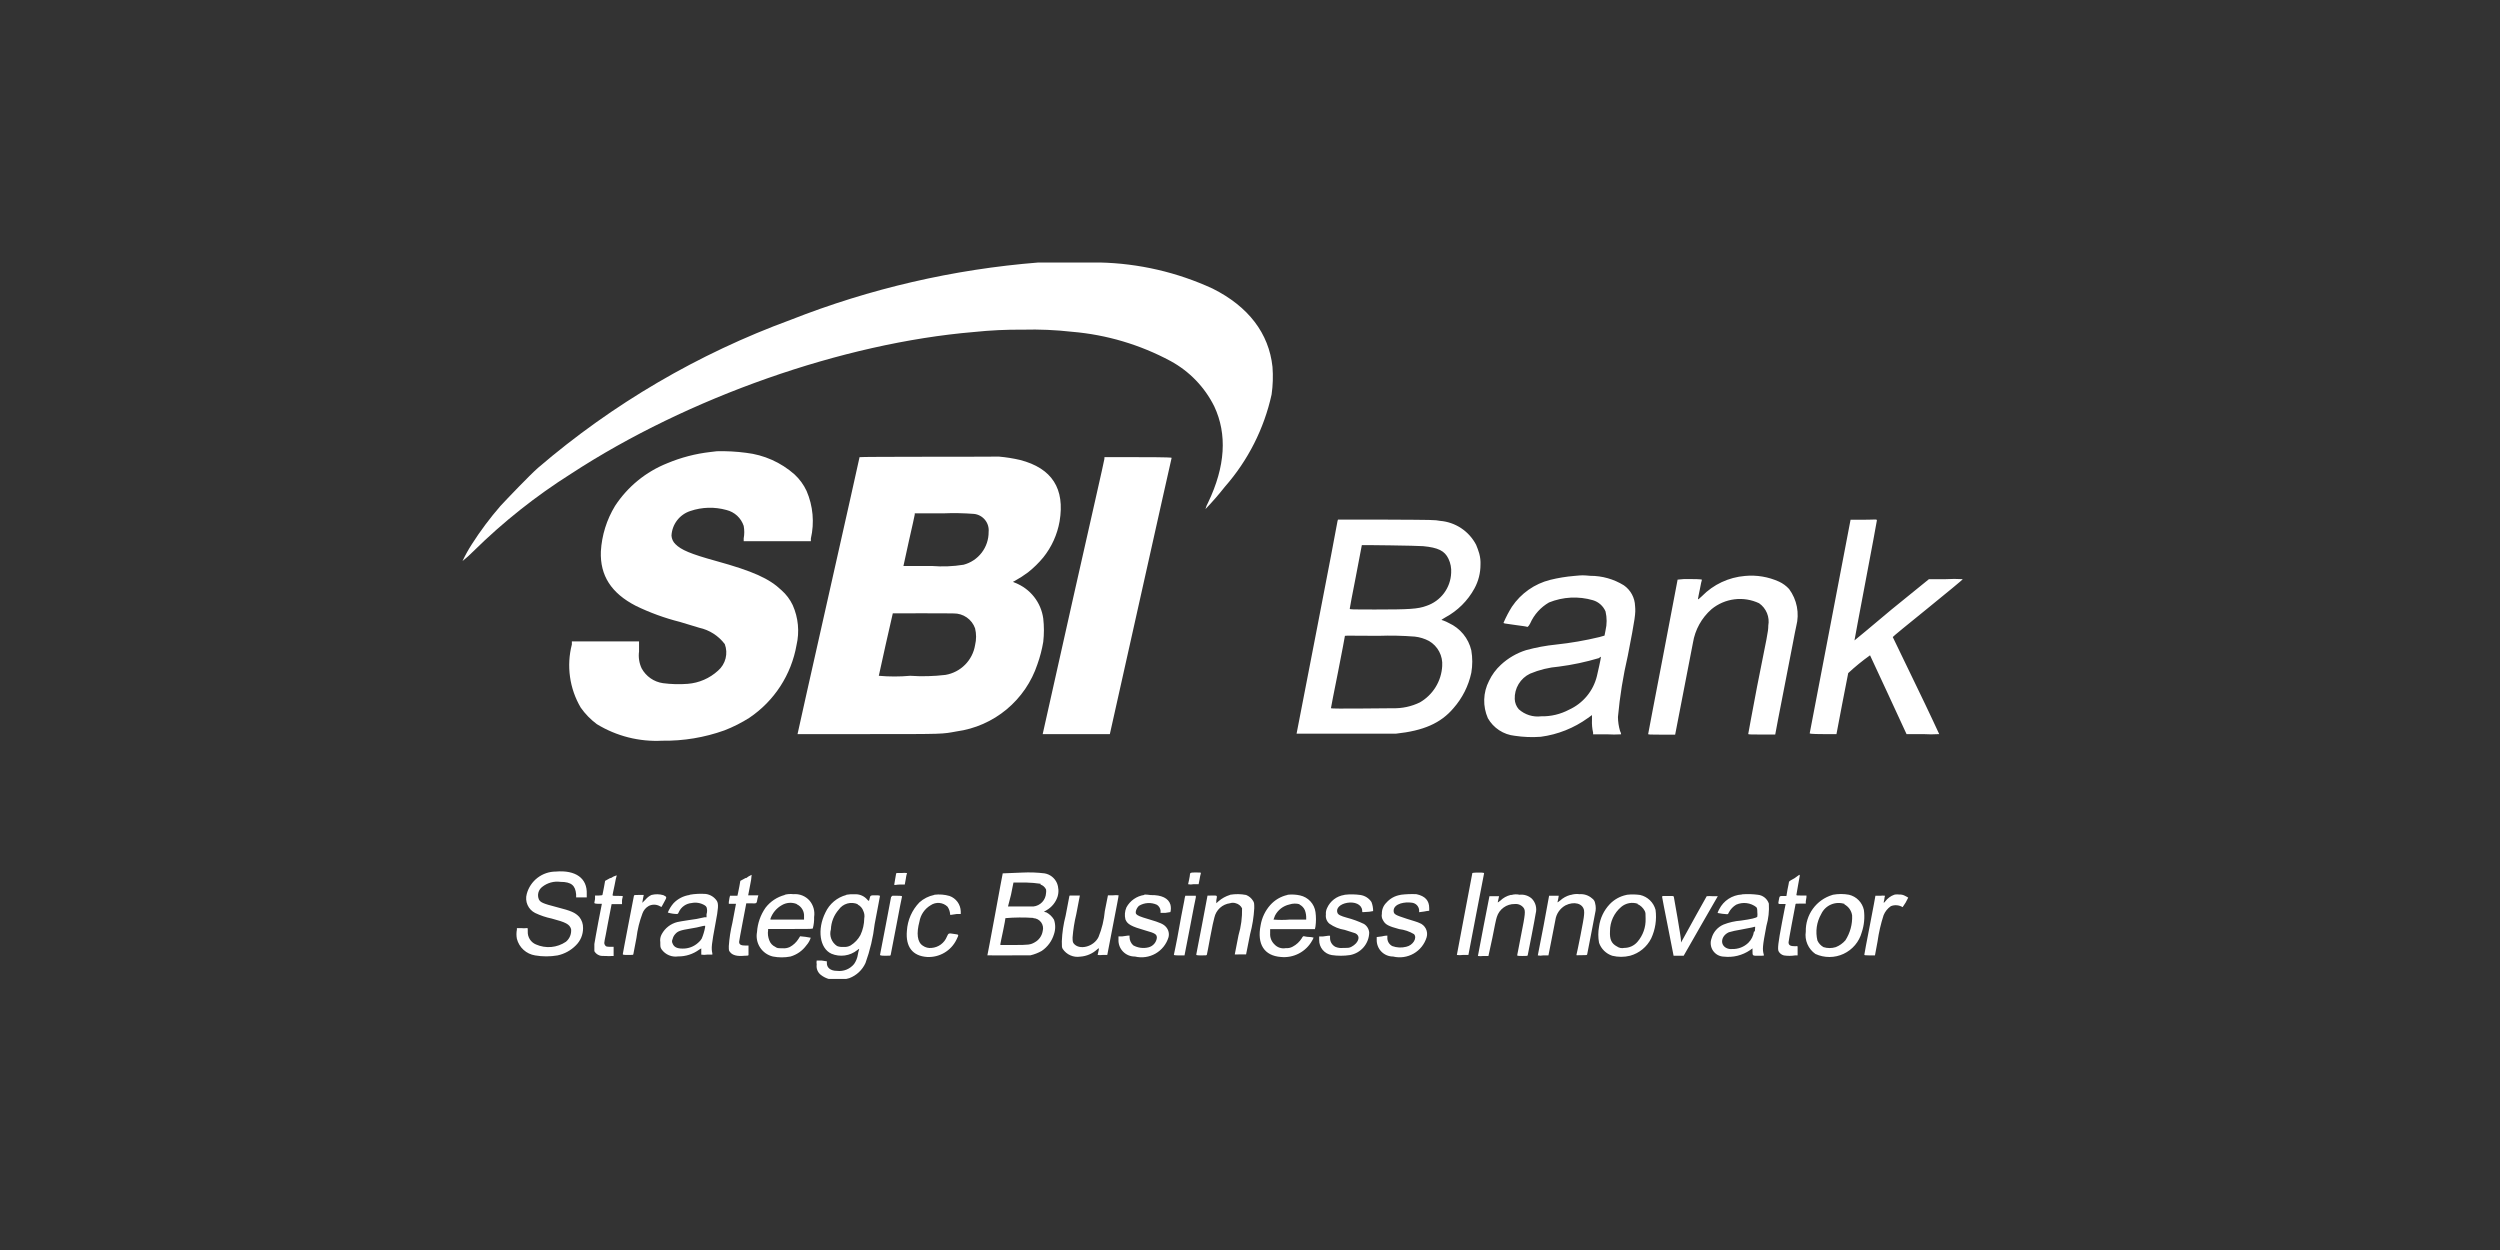
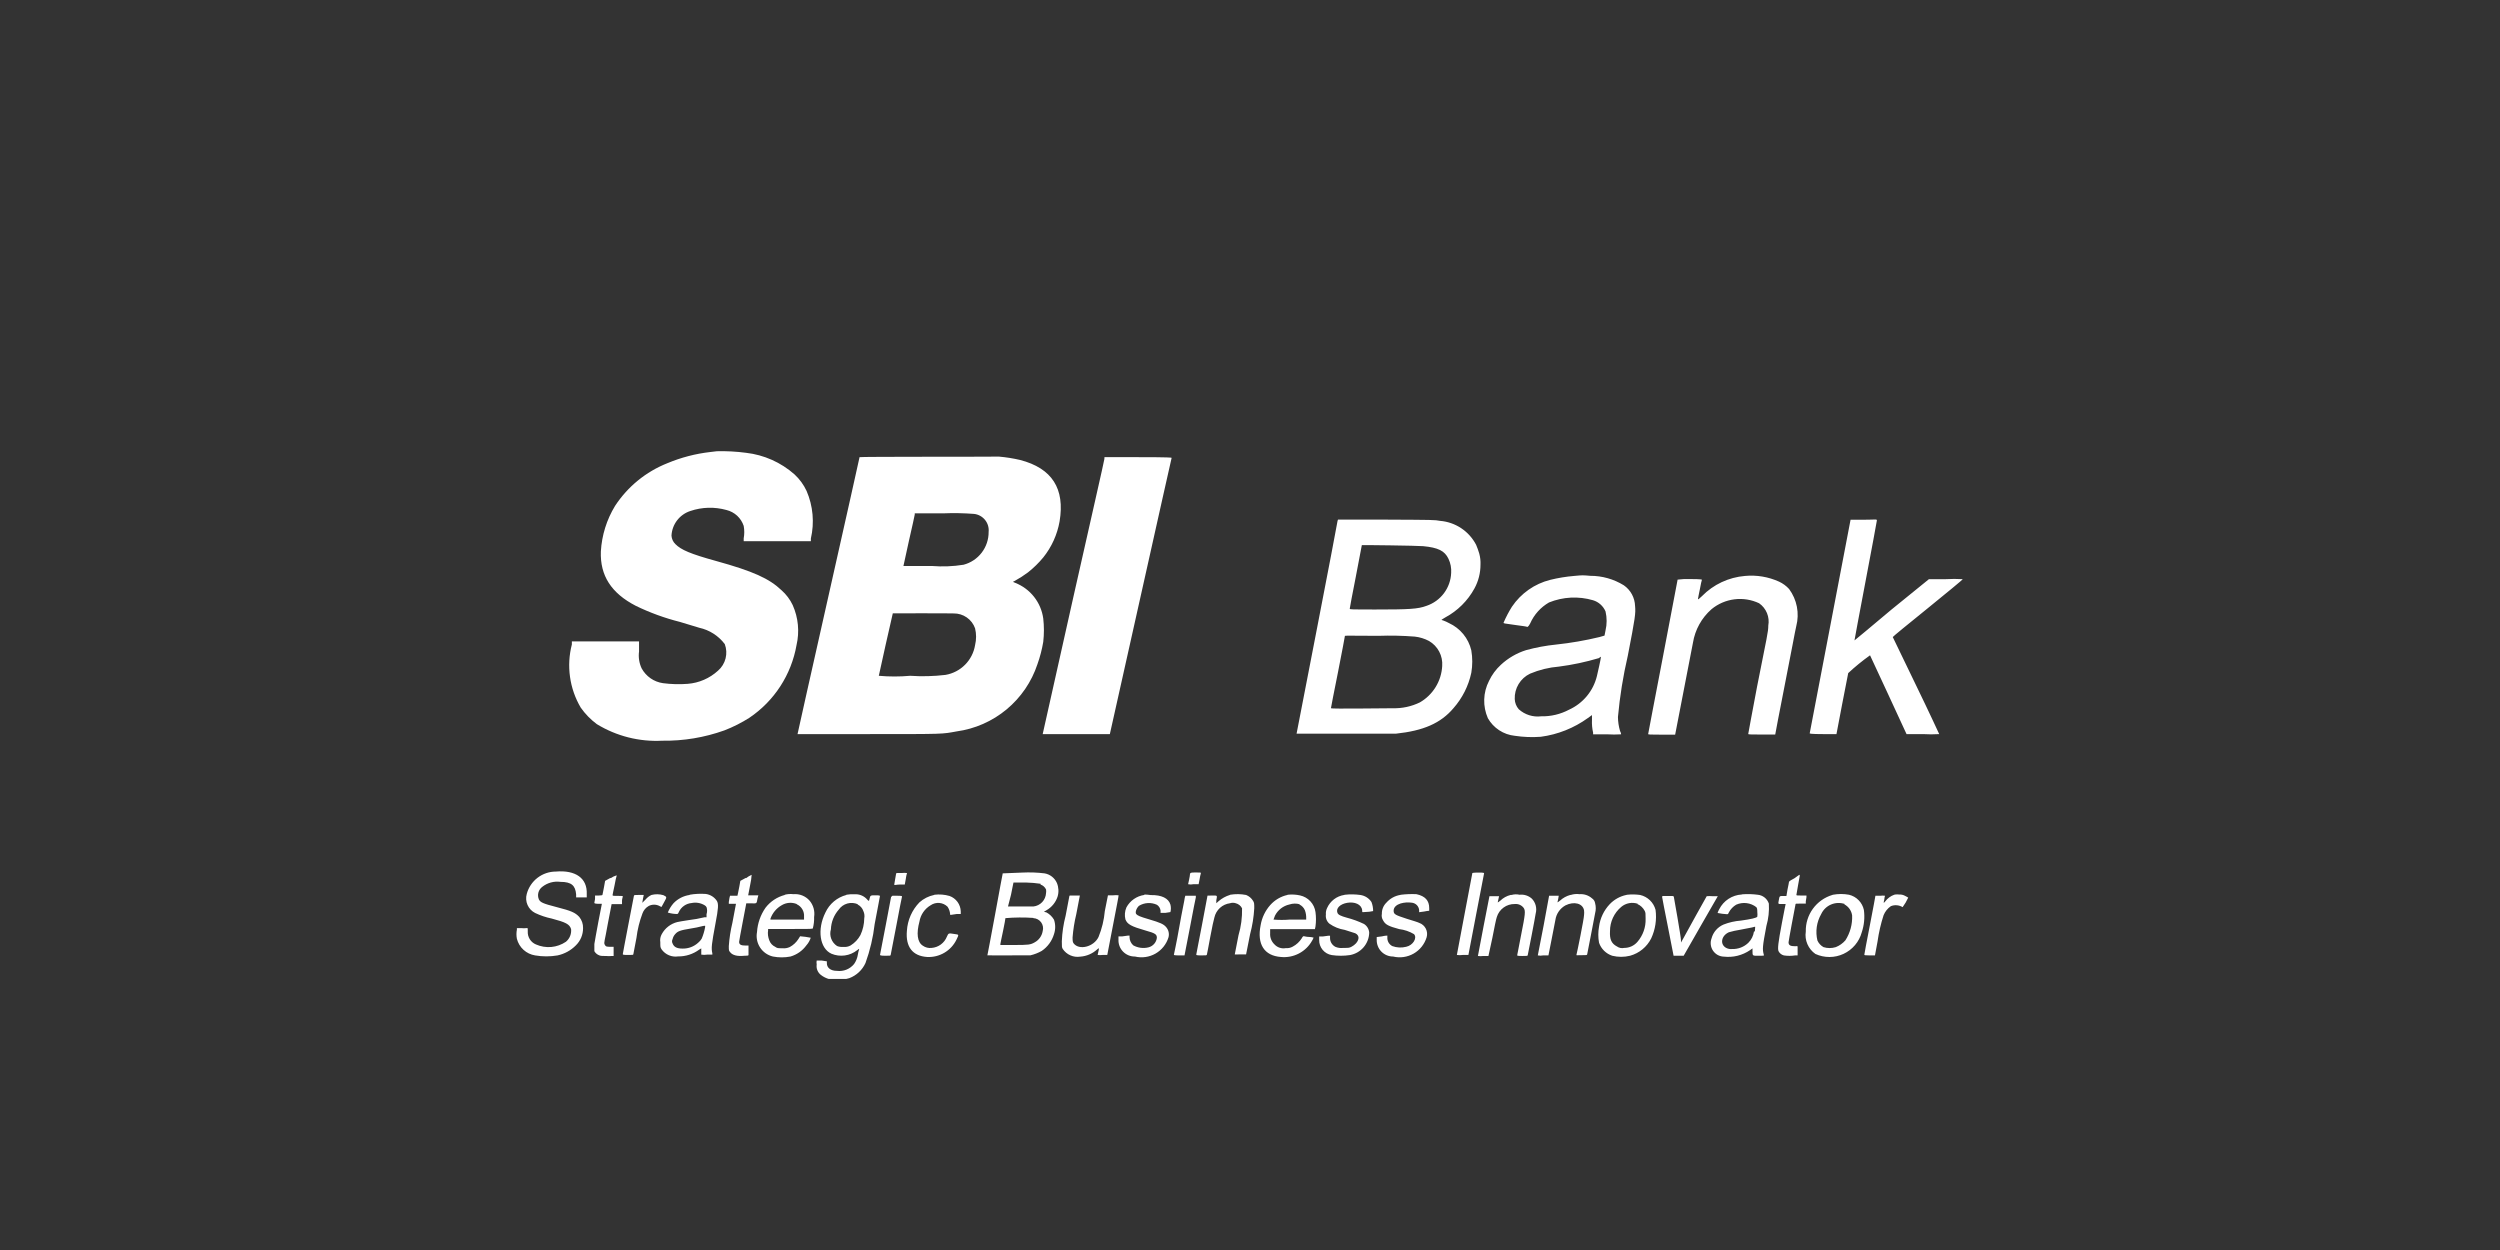
<svg xmlns="http://www.w3.org/2000/svg" width="200" height="100" viewBox="0 0 200 100" fill="none">
  <rect x="0" y="0" width="200" height="100" fill="#333333" stroke="none" />
  <g clip-path="url(#clip0_1730_3045)">
-     <path d="M83.916 21H83.075C76.278 21.54 69.6 23.085 63.257 25.585C55.867 28.293 49.021 32.303 43.045 37.424C42.373 38.015 40.582 39.887 40.027 40.487C39.196 41.445 38.436 42.463 37.752 43.531C37.472 43.965 37.221 44.417 37 44.884C37.315 44.633 37.614 44.364 37.895 44.078C40.264 41.745 42.876 39.674 45.687 37.898C55.036 31.791 67.448 27.439 77.907 26.561C79.213 26.423 80.526 26.361 81.839 26.373C83.152 26.338 84.465 26.395 85.77 26.543C88.526 26.776 91.205 27.572 93.642 28.881C95.156 29.703 96.379 30.973 97.143 32.516C98.182 34.737 98.039 37.307 96.642 40.218C96.551 40.378 96.481 40.55 96.436 40.728C96.985 40.158 97.505 39.56 97.994 38.937C99.842 36.832 101.127 34.294 101.728 31.558C101.832 30.829 101.856 30.09 101.8 29.355C101.513 26.669 99.875 24.519 97.009 23.087C94.175 21.78 91.102 21.07 87.982 21C87.346 21 84.4 21 83.916 21Z" fill="white" />
    <path d="M57.346 36.099L56.827 36.161C55.644 36.296 54.486 36.597 53.388 37.057C51.676 37.737 50.216 38.928 49.206 40.469C48.534 41.572 48.143 42.824 48.069 44.113C47.997 46.048 48.902 47.454 50.863 48.466C51.994 49.016 53.18 49.448 54.4 49.755L55.94 50.221C56.755 50.399 57.48 50.863 57.982 51.528C58.12 51.895 58.142 52.294 58.046 52.674C57.95 53.053 57.74 53.394 57.445 53.651C56.776 54.264 55.922 54.636 55.018 54.707C54.358 54.758 53.695 54.74 53.039 54.654C52.68 54.603 52.339 54.469 52.042 54.262C51.745 54.055 51.5 53.781 51.328 53.463C51.134 53.044 51.062 52.578 51.123 52.119C51.123 51.806 51.123 51.492 51.123 51.43V51.313H48.436H45.749V51.555C45.307 53.266 45.561 55.083 46.457 56.606C46.813 57.114 47.248 57.561 47.746 57.931C49.316 58.891 51.139 59.353 52.976 59.257C54.669 59.282 56.352 59.003 57.946 58.433C58.647 58.163 59.319 57.824 59.952 57.421C60.939 56.755 61.781 55.897 62.429 54.898C63.076 53.9 63.516 52.781 63.722 51.609C63.971 50.538 63.865 49.416 63.418 48.412C63.204 47.958 62.899 47.553 62.523 47.221C61.537 46.281 60.248 45.699 57.302 44.883C55.224 44.31 54.49 43.988 54.033 43.531C53.847 43.352 53.735 43.109 53.719 42.851C53.741 42.409 53.897 41.983 54.165 41.632C54.434 41.28 54.803 41.018 55.224 40.881C56.158 40.563 57.166 40.535 58.117 40.8C58.435 40.877 58.729 41.035 58.971 41.257C59.212 41.48 59.392 41.76 59.496 42.072C59.557 42.4 59.557 42.737 59.496 43.066V43.298H64.869V43.084C65.163 41.811 65.044 40.478 64.528 39.278C64.295 38.777 63.966 38.327 63.561 37.952C62.476 36.993 61.123 36.389 59.684 36.224C58.909 36.121 58.127 36.079 57.346 36.099V36.099ZM68.764 36.573C68.764 36.573 67.654 41.597 66.284 47.651C64.913 53.704 63.803 58.728 63.803 58.728C63.803 58.728 66.364 58.728 69.481 58.728C75.66 58.728 75.328 58.728 76.528 58.513C78.001 58.311 79.386 57.701 80.529 56.751C81.672 55.801 82.526 54.55 82.994 53.14C83.202 52.558 83.358 51.959 83.46 51.349C83.531 50.727 83.531 50.099 83.46 49.478C83.373 48.847 83.12 48.25 82.727 47.75C82.333 47.249 81.814 46.863 81.221 46.63L81.033 46.549L81.185 46.469C81.553 46.267 81.906 46.039 82.242 45.788C82.689 45.435 83.097 45.036 83.46 44.597C84.131 43.761 84.581 42.769 84.767 41.713C85.206 39.099 84.167 37.46 81.606 36.797C81.049 36.667 80.483 36.577 79.913 36.528C79.493 36.546 68.764 36.528 68.764 36.573ZM77.934 41.113C78.278 41.154 78.591 41.328 78.807 41.598C79.024 41.867 79.125 42.211 79.09 42.555C79.095 43.154 78.901 43.736 78.537 44.212C78.174 44.687 77.662 45.028 77.084 45.179C76.243 45.314 75.389 45.347 74.54 45.278H72.275C72.275 45.278 72.463 44.382 72.713 43.272C72.964 42.161 73.179 41.221 73.179 41.167V41.069H75.427C76.263 41.033 77.1 41.048 77.934 41.113V41.113ZM76.296 49.075C76.669 49.07 77.035 49.182 77.342 49.396C77.649 49.609 77.881 49.913 78.006 50.266C78.113 50.707 78.113 51.168 78.006 51.609C77.909 52.203 77.629 52.751 77.205 53.178C76.781 53.605 76.235 53.889 75.642 53.991C74.703 54.103 73.755 54.127 72.812 54.063C71.978 54.138 71.139 54.138 70.305 54.063C70.305 54.063 70.555 52.916 70.86 51.546C71.164 50.176 71.424 49.066 71.424 49.066C71.424 49.066 76.063 49.057 76.296 49.075ZM88.349 36.725C88.349 36.824 87.212 41.794 85.86 47.803L83.415 58.728C83.415 58.728 84.633 58.728 86.102 58.728H88.788L91.251 47.704C92.594 41.642 93.731 36.645 93.731 36.627C93.731 36.609 93.597 36.573 91.045 36.573H88.358L88.349 36.725Z" fill="white" />
    <path d="M107.003 41.678C107.003 41.839 103.726 58.693 103.726 58.693C103.726 58.693 111.158 58.693 111.678 58.693C113.872 58.46 115.26 57.86 116.281 56.651C116.99 55.845 117.48 54.871 117.705 53.821C117.807 53.228 117.807 52.623 117.705 52.03C117.593 51.553 117.373 51.108 117.063 50.729C116.752 50.351 116.359 50.048 115.914 49.845C115.775 49.768 115.632 49.703 115.484 49.648L115.314 49.594C115.314 49.594 115.43 49.496 115.618 49.397C116.606 48.867 117.418 48.062 117.955 47.078C118.273 46.495 118.439 45.843 118.439 45.179C118.454 44.877 118.421 44.575 118.34 44.284C118.27 44.046 118.187 43.813 118.09 43.585C117.81 43.048 117.399 42.59 116.895 42.255C116.391 41.92 115.81 41.718 115.206 41.669C114.776 41.588 114.705 41.588 110.908 41.57H107.039L107.003 41.678ZM113.854 43.693C115.045 43.809 115.573 44.06 115.878 44.705C116.046 45.056 116.12 45.444 116.093 45.833C116.07 46.42 115.87 46.986 115.518 47.456C115.166 47.927 114.679 48.279 114.123 48.466C113.433 48.725 112.734 48.761 109.967 48.761C108.176 48.761 107.979 48.761 107.979 48.699C107.979 48.636 108.194 47.517 108.463 46.146C108.731 44.776 108.946 43.63 108.946 43.612C108.946 43.594 113.37 43.648 113.854 43.693V43.693ZM113.182 50.928C113.58 50.972 113.966 51.09 114.32 51.278C114.667 51.479 114.95 51.774 115.137 52.129C115.324 52.483 115.407 52.884 115.376 53.284C115.344 53.88 115.163 54.458 114.85 54.966C114.537 55.474 114.103 55.897 113.585 56.194C112.913 56.519 112.173 56.679 111.427 56.66C110.693 56.66 106.475 56.722 106.475 56.66C106.475 56.597 106.726 55.352 107.039 53.776C107.352 52.2 107.594 50.893 107.594 50.866C107.594 50.839 108.615 50.866 110.281 50.866C111.248 50.832 112.217 50.853 113.182 50.928V50.928ZM146.415 50.105C145.52 54.788 144.776 58.648 144.776 58.666C144.776 58.684 144.83 58.728 145.833 58.728H146.917L147.373 56.328C147.624 55.021 147.839 53.91 147.857 53.848C148.408 53.336 148.991 52.86 149.603 52.424C149.603 52.424 150.284 53.875 151.072 55.585L152.523 58.728H153.83C154.265 58.755 154.702 58.755 155.137 58.728C155.137 58.728 154.314 56.937 153.293 54.842C152.272 52.746 151.439 50.982 151.421 50.964C151.403 50.946 152.675 49.907 154.215 48.663C155.755 47.418 157.027 46.361 157.027 46.334C156.571 46.307 156.113 46.307 155.657 46.334H154.314L151.323 48.761C149.702 50.122 148.376 51.233 148.358 51.233C148.34 51.233 150.149 41.776 150.149 41.642C150.149 41.508 150.087 41.579 149.093 41.579H148.045L146.415 50.105ZM125.926 46.075C125.282 46.129 124.645 46.234 124.018 46.388C122.767 46.702 121.676 47.467 120.955 48.537C120.698 48.946 120.474 49.374 120.284 49.818C120.284 49.872 120.284 49.872 121.269 50.006C121.726 50.069 122.164 50.122 122.164 50.149C122.164 50.176 122.281 50.149 122.415 49.872C122.726 49.168 123.253 48.582 123.92 48.197C125.039 47.743 126.279 47.68 127.439 48.018C127.662 48.085 127.867 48.199 128.04 48.354C128.213 48.509 128.351 48.7 128.442 48.913C128.56 49.414 128.56 49.935 128.442 50.436L128.361 50.848L127.958 50.964C126.817 51.239 125.66 51.44 124.493 51.564C123.679 51.646 122.873 51.795 122.084 52.012C121.333 52.249 120.645 52.649 120.069 53.185C119.672 53.55 119.35 53.988 119.12 54.475C118.883 54.934 118.753 55.44 118.737 55.956C118.722 56.471 118.822 56.984 119.03 57.457C119.25 57.845 119.56 58.176 119.934 58.42C120.308 58.665 120.735 58.817 121.179 58.863C121.867 58.967 122.563 58.994 123.257 58.943C124.622 58.763 125.92 58.246 127.036 57.439L127.358 57.206V57.6C127.342 57.94 127.372 58.28 127.448 58.612V58.746H128.567C128.94 58.769 129.314 58.769 129.687 58.746C129.687 58.746 129.687 58.63 129.606 58.487C129.497 58.12 129.44 57.74 129.436 57.358C129.586 55.709 129.849 54.073 130.224 52.46C130.824 49.379 130.86 49.066 130.806 48.484C130.796 48.157 130.71 47.837 130.555 47.549C130.399 47.261 130.179 47.014 129.911 46.827C129.104 46.327 128.173 46.063 127.224 46.066C126.597 46.012 126.615 46.012 125.926 46.075ZM128.066 52.612C128.066 52.711 127.833 53.758 127.752 54.09C127.608 54.677 127.333 55.224 126.947 55.689C126.56 56.155 126.073 56.526 125.523 56.776C124.837 57.14 124.069 57.322 123.293 57.304C122.971 57.344 122.645 57.314 122.336 57.217C122.027 57.119 121.742 56.957 121.502 56.74C121.304 56.514 121.19 56.226 121.179 55.925C121.163 55.504 121.27 55.086 121.488 54.725C121.706 54.364 122.025 54.074 122.406 53.893C123.141 53.583 123.921 53.392 124.717 53.328C125.799 53.188 126.868 52.96 127.914 52.648C128.048 52.522 128.066 52.522 128.066 52.585V52.612ZM139.6 46.075C138.293 46.183 137.069 46.758 136.152 47.696C135.902 47.928 135.839 47.991 135.839 47.91C135.839 47.83 135.92 47.517 135.991 47.131C136.063 46.746 136.134 46.406 136.152 46.388C136.17 46.37 136.152 46.325 135.185 46.325C134.859 46.313 134.533 46.328 134.209 46.37C134.209 46.37 133.681 49.155 133.036 52.531C132.391 55.907 131.854 58.675 131.854 58.719C131.854 58.764 131.917 58.773 132.937 58.773C133.528 58.773 134.012 58.773 134.012 58.773C134.012 58.773 135.364 51.752 135.436 51.421C135.604 50.38 136.13 49.43 136.923 48.734C137.447 48.303 138.083 48.029 138.757 47.945C139.43 47.861 140.114 47.97 140.728 48.26C141.01 48.457 141.228 48.73 141.358 49.047C141.489 49.365 141.525 49.713 141.463 50.051C141.463 50.552 141.364 50.901 140.567 54.922C140.182 56.973 139.86 58.666 139.86 58.711C139.86 58.755 139.914 58.764 140.934 58.764C141.534 58.764 142.018 58.764 142.018 58.764C142.018 58.764 142.358 56.91 142.806 54.672C143.254 52.433 143.63 50.355 143.702 50.087C143.833 49.581 143.85 49.053 143.751 48.54C143.652 48.027 143.439 47.542 143.128 47.122C142.902 46.873 142.628 46.672 142.323 46.531C141.47 46.145 140.532 45.987 139.6 46.075V46.075ZM44.469 69.725C43.938 69.725 43.421 69.901 43 70.225C42.579 70.549 42.277 71.003 42.14 71.516C42.058 71.809 42.08 72.121 42.203 72.398C42.325 72.676 42.541 72.903 42.812 73.039C43.237 73.241 43.685 73.391 44.146 73.487C45.257 73.782 45.57 73.934 45.687 74.328C45.707 74.518 45.68 74.71 45.608 74.886C45.536 75.063 45.422 75.219 45.275 75.34C44.926 75.577 44.523 75.721 44.103 75.759C43.683 75.796 43.26 75.726 42.875 75.555C42.67 75.47 42.498 75.323 42.381 75.136C42.264 74.948 42.208 74.728 42.221 74.507C42.221 74.23 42.221 74.23 42.123 74.248C41.983 74.267 41.841 74.267 41.702 74.248H41.352V74.364C41.304 74.61 41.304 74.862 41.352 75.108C41.439 75.447 41.624 75.754 41.883 75.989C42.143 76.225 42.466 76.379 42.812 76.433C43.405 76.535 44.011 76.535 44.603 76.433C45.161 76.314 45.672 76.034 46.072 75.627C46.255 75.447 46.4 75.233 46.499 74.996C46.597 74.759 46.647 74.504 46.645 74.248C46.654 73.922 46.546 73.604 46.34 73.352C46.009 73.003 45.705 72.869 44.549 72.573C43.394 72.278 43.224 72.179 43.108 71.946C43.036 71.774 43.024 71.583 43.072 71.403C43.121 71.224 43.228 71.065 43.376 70.952C43.579 70.79 43.814 70.67 44.065 70.6C44.316 70.531 44.578 70.514 44.836 70.549C45.731 70.549 46.027 70.854 46.09 71.543V71.794H46.322C46.457 71.794 46.645 71.794 46.743 71.794H46.94V71.525C46.994 70.254 46.045 69.591 44.469 69.725ZM71.693 69.869C71.693 69.922 71.54 70.684 71.54 70.764C71.54 70.845 71.711 70.764 71.961 70.764H72.382L72.463 70.317C72.482 70.156 72.515 69.997 72.561 69.842C72.419 69.825 72.274 69.825 72.132 69.842C71.827 69.824 71.711 69.842 71.693 69.869V69.869ZM80.218 69.869C80.218 69.869 79.931 71.355 79.609 73.146C79.287 74.937 78.991 76.406 78.991 76.424C78.991 76.442 82.188 76.424 82.439 76.424C82.753 76.351 83.054 76.234 83.335 76.075C83.809 75.755 84.157 75.28 84.32 74.731C84.447 74.357 84.447 73.951 84.32 73.576C84.176 73.331 83.969 73.13 83.719 72.994L83.514 72.94L83.711 72.824C84.135 72.584 84.454 72.195 84.606 71.731C84.715 71.372 84.696 70.986 84.552 70.639C84.464 70.439 84.328 70.265 84.156 70.13C83.984 69.996 83.782 69.906 83.567 69.869C82.973 69.797 82.374 69.776 81.776 69.806L80.218 69.869ZM83.245 70.764C83.341 70.796 83.43 70.848 83.505 70.916C83.581 70.984 83.641 71.066 83.684 71.158C83.699 71.253 83.699 71.35 83.684 71.445C83.67 71.715 83.561 71.972 83.376 72.169C83.19 72.366 82.941 72.49 82.672 72.519C82.537 72.519 82.072 72.519 81.534 72.519H80.639L80.881 71.579C80.979 71.051 81.078 70.63 81.078 70.603H82.099C82.482 70.612 82.865 70.645 83.245 70.701V70.764ZM82.663 73.451C82.786 73.456 82.907 73.488 83.016 73.546C83.125 73.605 83.219 73.687 83.292 73.787C83.364 73.887 83.413 74.002 83.434 74.124C83.456 74.246 83.449 74.371 83.415 74.49C83.384 74.677 83.311 74.856 83.2 75.011C83.09 75.166 82.946 75.294 82.779 75.385C82.439 75.582 82.278 75.6 81.105 75.6H80.03V75.519C80.03 75.519 80.129 74.991 80.245 74.472C80.361 73.952 80.433 73.478 80.433 73.451C81.178 73.388 81.926 73.382 82.672 73.433L82.663 73.451ZM95.2 69.922C95.2 70.102 95.048 70.719 95.048 70.737C95.187 70.768 95.33 70.768 95.469 70.737H95.89L95.97 70.325C95.993 70.168 96.026 70.013 96.069 69.86C96.069 69.797 96.069 69.797 95.666 69.797C95.263 69.797 95.209 69.824 95.209 69.904L95.2 69.922ZM117.785 69.86C117.785 69.86 117.499 71.346 117.167 73.119C116.836 74.893 116.549 76.379 116.549 76.397C116.704 76.42 116.861 76.42 117.015 76.397H117.472L118.09 73.164C118.439 71.373 118.726 69.904 118.726 69.869C118.726 69.833 118.726 69.806 118.287 69.806C117.848 69.806 117.785 69.842 117.785 69.842V69.86ZM48.83 70.236L48.409 70.469L48.311 71.015C48.257 71.328 48.194 71.579 48.194 71.597C48.194 71.615 48.078 71.642 47.89 71.642H47.603V71.875C47.603 72.009 47.549 72.143 47.549 72.206C47.549 72.269 47.549 72.287 47.836 72.305H48.149L47.872 73.728C47.719 74.507 47.585 75.331 47.549 75.519C47.549 75.913 47.549 75.913 47.549 76.093C47.616 76.213 47.715 76.312 47.836 76.379C48.033 76.478 48.069 76.478 48.454 76.478C48.627 76.494 48.8 76.494 48.973 76.478H49.09V76.111V75.743H48.839C48.561 75.743 48.454 75.743 48.373 75.564C48.293 75.385 48.373 75.349 48.624 73.907L48.928 72.331H49.761V72.054C49.761 71.919 49.824 71.767 49.824 71.722C49.824 71.678 49.824 71.669 49.412 71.669C49 71.669 49.009 71.669 49.009 71.588C49.009 71.507 49.09 71.221 49.161 70.845C49.233 70.469 49.296 70.146 49.322 70.102C49.349 70.057 49.322 70.03 49.322 70.03C49.156 70.079 48.999 70.155 48.857 70.254L48.83 70.236ZM59.657 70.236L59.227 70.469L59.155 70.881C59.111 71.096 59.057 71.364 59.039 71.463L58.994 71.66H58.403L58.358 71.83C58.334 71.939 58.316 72.05 58.305 72.161V72.305H58.591C58.761 72.305 58.878 72.305 58.878 72.305C58.878 72.305 58.743 73.003 58.591 73.827C58.444 74.436 58.348 75.056 58.305 75.681C58.305 76.03 58.305 76.048 58.403 76.164C58.591 76.424 58.994 76.522 59.558 76.46C59.728 76.46 59.881 76.46 59.881 76.397C59.881 76.334 59.881 76.227 59.881 76.012V75.645H59.666C59.299 75.645 59.129 75.582 59.129 75.349C59.129 75.296 59.263 74.57 59.415 73.773C59.567 72.976 59.702 72.269 59.702 72.269C59.702 72.269 59.899 72.269 60.105 72.269C60.57 72.269 60.517 72.322 60.606 71.857L60.669 71.624H60.266C60.033 71.624 59.854 71.624 59.854 71.624C59.854 71.624 59.934 71.23 60.015 70.782C60.075 70.52 60.114 70.253 60.132 69.985C59.971 70.055 59.821 70.145 59.684 70.254L59.657 70.236ZM143.567 70.254C143.334 70.37 143.12 70.504 143.12 70.549C143.12 70.594 143.066 70.836 143.003 71.149L142.914 71.678H142.672C142.349 71.678 142.367 71.678 142.305 72.009C142.242 72.34 142.233 72.322 142.555 72.322C142.654 72.317 142.752 72.317 142.851 72.322C142.851 72.322 142.708 73.003 142.555 73.827C142.251 75.439 142.197 75.913 142.287 76.102C142.329 76.183 142.389 76.255 142.462 76.312C142.534 76.369 142.618 76.41 142.708 76.433C143.004 76.48 143.306 76.48 143.603 76.433H143.809V76.146C143.809 75.985 143.809 75.815 143.809 75.752C143.809 75.69 143.809 75.681 143.621 75.699C143.254 75.699 143.084 75.636 143.084 75.385C143.084 75.287 143.567 72.698 143.639 72.358C143.639 72.287 143.639 72.287 144.06 72.287H144.463V72.108C144.488 71.998 144.506 71.888 144.517 71.776V71.642H144.114C143.827 71.642 143.711 71.642 143.711 71.597C143.711 71.552 143.773 71.23 143.845 70.818C143.997 70.039 143.997 69.985 143.961 69.985C143.926 69.985 143.809 70.084 143.567 70.254ZM52.117 71.597C51.937 71.681 51.778 71.803 51.651 71.955L51.382 72.224L51.436 71.91L51.499 71.597H51.114C50.746 71.597 50.728 71.597 50.711 71.678C50.693 71.758 50.496 72.77 50.263 73.997C50.03 75.224 49.824 76.281 49.824 76.325C49.824 76.37 49.824 76.397 50.227 76.397C50.63 76.397 50.648 76.397 50.666 76.343C50.684 76.29 50.782 75.716 50.916 75.036C50.998 74.362 51.16 73.701 51.4 73.066C51.491 72.815 51.669 72.605 51.902 72.475C52.034 72.409 52.179 72.374 52.327 72.374C52.475 72.374 52.62 72.409 52.752 72.475C52.805 72.51 52.862 72.537 52.922 72.555L53.137 72.161C53.361 71.758 53.361 71.758 53.075 71.615C52.763 71.522 52.432 71.516 52.117 71.597V71.597ZM55.17 71.597C54.678 71.667 54.224 71.9 53.881 72.26C53.689 72.481 53.535 72.732 53.424 73.003C53.653 73.075 53.891 73.115 54.132 73.119C54.212 73.119 54.248 73.119 54.311 72.949C54.405 72.753 54.548 72.584 54.727 72.46C54.906 72.336 55.114 72.261 55.331 72.242C55.688 72.169 56.059 72.233 56.37 72.421C56.434 72.457 56.486 72.51 56.523 72.573C56.583 72.756 56.583 72.954 56.523 73.137V73.379H56.37C55.946 73.483 55.515 73.561 55.081 73.612C54.714 73.675 54.293 73.728 54.185 73.764C53.922 73.83 53.675 73.95 53.461 74.117C53.246 74.283 53.069 74.493 52.94 74.731C52.829 74.927 52.788 75.154 52.824 75.376C52.824 75.77 52.824 75.788 52.94 75.967C53.088 76.169 53.288 76.326 53.518 76.422C53.748 76.519 54.001 76.55 54.248 76.513C54.856 76.521 55.451 76.329 55.94 75.967L56.102 75.869V76.102C56.102 76.218 56.102 76.352 56.102 76.37C56.256 76.397 56.413 76.397 56.567 76.37H56.988V76.272C56.89 75.842 56.925 75.564 57.239 73.872C57.472 72.663 57.49 72.331 57.355 72.081C57.256 71.927 57.124 71.798 56.97 71.7C56.815 71.603 56.641 71.54 56.46 71.516C56.029 71.485 55.596 71.506 55.17 71.579V71.597ZM56.406 74.194C56.349 74.501 56.259 74.802 56.137 75.09C56.062 75.216 55.965 75.328 55.851 75.421C55.513 75.728 55.071 75.894 54.615 75.887C54.158 75.887 53.925 75.77 53.809 75.484C53.779 75.429 53.762 75.367 53.762 75.305C53.762 75.242 53.779 75.18 53.809 75.125C53.841 74.978 53.912 74.842 54.015 74.731C54.212 74.499 54.418 74.418 55.251 74.284C55.574 74.236 55.894 74.17 56.209 74.087C56.442 74.042 56.424 74.042 56.406 74.176V74.194ZM62.782 71.597C62.17 71.757 61.628 72.116 61.242 72.618C60.842 73.192 60.607 73.864 60.561 74.561C60.48 74.989 60.567 75.431 60.804 75.797C61.041 76.162 61.41 76.422 61.833 76.522C62.297 76.612 62.775 76.612 63.239 76.522C63.751 76.374 64.198 76.059 64.511 75.627C64.668 75.45 64.787 75.243 64.86 75.018C64.579 74.962 64.295 74.923 64.009 74.901C64.009 74.901 63.955 75 63.875 75.117C63.704 75.387 63.466 75.609 63.185 75.761C62.998 75.848 62.791 75.882 62.585 75.86C62.218 75.86 62.182 75.86 62.012 75.743C61.904 75.693 61.808 75.622 61.728 75.535C61.648 75.447 61.586 75.345 61.546 75.233C61.441 74.975 61.406 74.694 61.448 74.418V74.319H63.239C64.896 74.319 65.03 74.319 65.03 74.257C65.106 73.965 65.139 73.663 65.129 73.361C65.166 73.128 65.152 72.89 65.089 72.663C65.025 72.436 64.914 72.225 64.761 72.045C64.601 71.865 64.401 71.725 64.177 71.636C63.953 71.548 63.712 71.513 63.472 71.534C63.241 71.506 63.007 71.521 62.782 71.579V71.597ZM63.74 72.34C63.928 72.426 64.084 72.568 64.188 72.746C64.293 72.923 64.339 73.129 64.323 73.334V73.567H61.636V73.496C61.796 73.041 62.114 72.66 62.532 72.421C62.711 72.311 62.914 72.246 63.124 72.228C63.334 72.211 63.545 72.244 63.74 72.322V72.34ZM67.708 71.597C67.342 71.693 67.002 71.869 66.713 72.112C66.423 72.355 66.191 72.66 66.033 73.003C65.361 74.346 65.567 75.869 66.517 76.299C66.854 76.44 67.223 76.487 67.586 76.437C67.948 76.387 68.29 76.24 68.576 76.012C68.728 75.887 68.746 75.887 68.728 75.949C68.685 76.084 68.652 76.222 68.63 76.361C68.589 76.635 68.484 76.896 68.326 77.122C68.162 77.322 67.951 77.477 67.711 77.573C67.471 77.668 67.211 77.701 66.955 77.669C66.436 77.669 66.149 77.409 66.149 77.06C66.149 76.979 66.149 76.907 66.149 76.907C66.014 76.894 65.879 76.873 65.746 76.845H65.335C65.316 76.948 65.316 77.055 65.335 77.158C65.312 77.314 65.33 77.473 65.388 77.619C65.447 77.765 65.542 77.894 65.666 77.991C65.87 78.151 66.105 78.268 66.356 78.333C66.607 78.397 66.869 78.409 67.126 78.367C67.404 78.371 67.683 78.332 67.949 78.251C68.522 78.034 68.986 77.599 69.239 77.042C69.604 76.035 69.85 74.989 69.973 73.925C70.197 72.734 70.394 71.74 70.394 71.696C70.394 71.651 70.394 71.624 70.027 71.624C69.66 71.624 69.624 71.624 69.57 71.875C69.517 72.125 69.525 72.125 69.293 71.875C69.166 71.756 69.017 71.665 68.853 71.608C68.69 71.551 68.516 71.529 68.343 71.543C68.131 71.531 67.918 71.543 67.708 71.579V71.597ZM68.603 72.358C68.712 72.41 68.81 72.484 68.89 72.575C68.97 72.665 69.031 72.772 69.069 72.887C69.153 73.068 69.179 73.272 69.14 73.469C69.135 73.93 69.031 74.385 68.836 74.803C68.651 75.145 68.379 75.433 68.048 75.636C67.871 75.735 67.667 75.776 67.466 75.752C67.295 75.769 67.123 75.745 66.964 75.681C66.75 75.541 66.586 75.335 66.497 75.095C66.408 74.855 66.399 74.592 66.472 74.346C66.493 73.764 66.715 73.208 67.099 72.77C67.265 72.532 67.508 72.36 67.787 72.281C68.067 72.203 68.364 72.224 68.63 72.34L68.603 72.358ZM74.728 71.597C74.292 71.687 73.887 71.891 73.555 72.188C72.96 72.802 72.604 73.609 72.552 74.463C72.436 75.752 73.009 76.478 74.164 76.558C74.65 76.584 75.132 76.466 75.551 76.219C75.97 75.973 76.307 75.608 76.519 75.17C76.725 74.74 76.725 74.776 76.367 74.722C75.866 74.642 75.884 74.642 75.749 74.937C75.65 75.185 75.483 75.401 75.268 75.559C75.053 75.717 74.798 75.812 74.531 75.833C74.281 75.865 74.029 75.801 73.824 75.654C73.376 75.367 73.305 74.66 73.555 73.728C73.6 73.458 73.703 73.201 73.858 72.975C74.013 72.749 74.215 72.56 74.451 72.421C74.655 72.28 74.901 72.215 75.148 72.236C75.395 72.257 75.626 72.364 75.803 72.537C75.921 72.71 75.992 72.911 76.009 73.119C76.009 73.2 76.009 73.2 76.126 73.182L76.546 73.119H76.86V72.904C76.851 72.634 76.76 72.372 76.601 72.153C76.441 71.935 76.219 71.769 75.964 71.678C75.572 71.564 75.161 71.531 74.755 71.579L74.728 71.597ZM91.537 71.597C91.239 71.64 90.955 71.753 90.708 71.925C90.46 72.098 90.257 72.326 90.114 72.591C89.983 72.893 89.954 73.23 90.033 73.549C90.185 73.943 90.499 74.114 91.654 74.445C92.442 74.66 92.549 74.758 92.549 75.027C92.528 75.207 92.452 75.376 92.332 75.512C92.212 75.648 92.054 75.744 91.878 75.788C91.466 75.891 91.031 75.833 90.66 75.627C90.571 75.547 90.5 75.451 90.449 75.343C90.398 75.236 90.37 75.119 90.364 75V74.848H90.23L89.791 74.91H89.478V75.161C89.469 75.338 89.497 75.516 89.559 75.682C89.622 75.848 89.718 75.999 89.841 76.127C89.965 76.254 90.113 76.355 90.277 76.423C90.441 76.491 90.617 76.525 90.794 76.522C91.354 76.657 91.944 76.572 92.443 76.286C92.943 75.999 93.314 75.533 93.481 74.982C93.519 74.835 93.52 74.681 93.482 74.533C93.445 74.386 93.37 74.251 93.266 74.14C93.078 73.934 92.827 73.809 91.905 73.54C91.17 73.325 91.009 73.245 90.902 73.128C90.794 73.012 90.902 72.663 91.117 72.466C91.332 72.335 91.576 72.259 91.827 72.245C92.079 72.231 92.33 72.279 92.558 72.385C92.635 72.437 92.701 72.504 92.75 72.583C92.799 72.662 92.832 72.75 92.845 72.842C92.845 72.931 92.845 73.012 92.845 73.03H93.23L93.633 72.967C93.684 72.77 93.684 72.564 93.633 72.367C93.481 71.857 92.925 71.588 92.057 71.606C91.894 71.581 91.729 71.566 91.564 71.561L91.537 71.597ZM98.388 71.597C98.059 71.699 97.755 71.866 97.493 72.09L97.305 72.26V72.027C97.376 71.615 97.421 71.642 96.973 71.642C96.525 71.642 96.606 71.642 96.588 71.713C96.57 71.785 96.382 72.806 96.149 74.042C95.917 75.278 95.702 76.317 95.702 76.361C95.702 76.406 95.702 76.433 96.114 76.433C96.525 76.433 96.534 76.433 96.552 76.361C96.57 76.29 96.687 75.698 96.821 74.955C96.955 74.212 97.108 73.531 97.152 73.397C97.218 73.103 97.373 72.835 97.595 72.632C97.818 72.428 98.098 72.299 98.397 72.26C98.548 72.209 98.712 72.209 98.863 72.26C98.97 72.287 99.071 72.338 99.157 72.407C99.244 72.477 99.314 72.564 99.364 72.663C99.383 73.396 99.286 74.127 99.078 74.83C98.917 75.654 98.782 76.334 98.782 76.352C98.782 76.37 98.917 76.352 99.212 76.352H99.687L100.009 74.731C100.19 74.055 100.301 73.362 100.34 72.663C100.34 72.278 100.34 72.215 100.242 72.063C100.113 71.851 99.918 71.688 99.687 71.597C99.267 71.515 98.837 71.509 98.415 71.579L98.388 71.597ZM102.991 71.597C102.461 71.716 101.982 71.998 101.621 72.403C101.218 72.857 100.951 73.416 100.851 74.015C100.546 75.537 101.137 76.46 102.472 76.558C102.97 76.608 103.472 76.51 103.916 76.278C104.36 76.046 104.727 75.689 104.97 75.251C105.018 75.175 105.057 75.094 105.087 75.009C104.967 74.975 104.844 74.956 104.72 74.955C104.514 74.955 104.334 74.893 104.299 74.893C104.263 74.893 104.2 74.937 104.146 75.054C103.966 75.342 103.713 75.577 103.412 75.734C103.243 75.828 103.049 75.868 102.857 75.851C102.695 75.881 102.528 75.87 102.371 75.818C102.214 75.767 102.073 75.676 101.961 75.555C101.84 75.441 101.746 75.302 101.686 75.147C101.625 74.992 101.6 74.826 101.612 74.66V74.328H105.194L105.239 74.114C105.291 73.733 105.291 73.347 105.239 72.967C105.195 72.645 105.053 72.344 104.831 72.105C104.61 71.867 104.321 71.702 104.003 71.633C103.68 71.562 103.347 71.544 103.018 71.579L102.991 71.597ZM103.949 72.358C104.153 72.454 104.313 72.624 104.397 72.833C104.469 73.037 104.503 73.252 104.496 73.469V73.567H103.188C102.753 73.603 102.316 73.603 101.881 73.567C101.881 73.567 101.934 73.415 101.997 73.254C102.112 73.028 102.275 72.831 102.474 72.676C102.674 72.522 102.906 72.413 103.152 72.358C103.419 72.27 103.706 72.264 103.976 72.34L103.949 72.358ZM107.531 71.597C107.236 71.643 106.956 71.762 106.719 71.943C106.481 72.125 106.292 72.363 106.17 72.636C106.089 72.799 106.055 72.982 106.072 73.164C106.053 73.301 106.069 73.44 106.119 73.569C106.169 73.697 106.252 73.811 106.358 73.898C106.721 74.154 107.138 74.322 107.576 74.391L108.418 74.66C108.749 74.821 108.767 75.134 108.481 75.466C108.38 75.575 108.262 75.665 108.131 75.734C107.943 75.833 107.899 75.833 107.46 75.833C107.25 75.86 107.038 75.832 106.842 75.752C106.704 75.684 106.59 75.578 106.512 75.446C106.434 75.314 106.396 75.162 106.403 75.009V74.857H106.269L105.821 74.919H105.534V75.197C105.528 75.486 105.626 75.766 105.811 75.989C105.995 76.21 106.253 76.359 106.537 76.406C107.021 76.478 107.513 76.478 107.997 76.406C108.421 76.33 108.805 76.11 109.086 75.784C109.366 75.458 109.526 75.045 109.537 74.615C109.528 74.474 109.484 74.337 109.411 74.215C109.338 74.094 109.237 73.991 109.117 73.916C108.677 73.706 108.218 73.538 107.746 73.415C107.263 73.281 107.048 73.182 106.994 73.021C106.86 72.672 107.2 72.322 107.782 72.224C108.364 72.125 108.92 72.34 108.973 72.815C108.973 72.985 108.973 72.985 109.108 72.967L109.537 72.94C109.643 72.93 109.748 72.912 109.851 72.887C109.852 72.639 109.806 72.392 109.717 72.161C109.616 72.009 109.484 71.88 109.33 71.782C109.175 71.685 109.002 71.622 108.821 71.597C108.414 71.541 108.002 71.535 107.594 71.579L107.531 71.597ZM112.009 71.597C111.586 71.669 111.2 71.884 110.917 72.206C110.797 72.322 110.702 72.461 110.639 72.615C110.575 72.769 110.545 72.935 110.549 73.102C110.511 73.284 110.547 73.474 110.648 73.63C110.818 73.961 111.069 74.096 111.937 74.328C112.355 74.379 112.758 74.516 113.12 74.731C113.397 75.027 113.048 75.627 112.493 75.743C112.128 75.836 111.745 75.817 111.391 75.69C111.276 75.633 111.178 75.546 111.107 75.439C111.037 75.332 110.996 75.209 110.988 75.081C110.988 74.946 110.988 74.848 110.988 74.848C110.988 74.848 110.791 74.848 110.558 74.91L110.137 74.964V75.197C110.135 75.37 110.167 75.542 110.232 75.703C110.296 75.864 110.392 76.01 110.514 76.133C110.636 76.257 110.781 76.354 110.94 76.421C111.1 76.488 111.272 76.522 111.445 76.522C112.005 76.657 112.595 76.572 113.094 76.286C113.594 75.999 113.965 75.533 114.131 74.982C114.198 74.753 114.175 74.507 114.067 74.294C113.959 74.081 113.774 73.917 113.549 73.836C113.433 73.773 112.985 73.639 112.546 73.504C111.651 73.209 111.49 73.155 111.49 72.86C111.49 72.564 111.74 72.376 112.045 72.278C112.336 72.194 112.641 72.173 112.94 72.215C113.092 72.229 113.235 72.296 113.343 72.404C113.451 72.512 113.517 72.654 113.531 72.806C113.531 72.896 113.531 72.976 113.531 72.976L113.934 72.922C114.067 72.893 114.202 72.872 114.337 72.86C114.337 72.86 114.337 72.761 114.337 72.645C114.337 72.045 114.015 71.687 113.317 71.534C112.904 71.514 112.491 71.529 112.081 71.579L112.009 71.597ZM120.848 71.597C120.537 71.673 120.253 71.831 120.024 72.054C119.827 72.206 119.809 72.224 119.827 72.143C119.867 71.996 119.9 71.846 119.926 71.696C119.926 71.696 119.827 71.696 119.54 71.696H119.155L118.69 74.078C118.439 75.385 118.233 76.451 118.233 76.478C118.372 76.5 118.514 76.5 118.654 76.478H119.075L119.388 75.036C119.54 74.239 119.693 73.496 119.746 73.361C119.84 73.056 120.03 72.789 120.289 72.602C120.547 72.414 120.86 72.316 121.179 72.322C121.316 72.308 121.453 72.329 121.579 72.384C121.705 72.439 121.814 72.526 121.896 72.636C122.048 72.869 122.03 73.102 121.681 74.839C121.528 75.681 121.376 76.379 121.376 76.415C121.376 76.451 121.376 76.478 121.779 76.478C122.182 76.478 122.2 76.478 122.218 76.415C122.236 76.352 122.818 73.379 122.854 73.084C122.911 72.876 122.912 72.657 122.859 72.448C122.806 72.239 122.699 72.048 122.549 71.893C122.417 71.774 122.26 71.684 122.09 71.63C121.921 71.576 121.741 71.559 121.564 71.579C121.351 71.531 121.13 71.537 120.92 71.597H120.848ZM125.621 71.597C125.314 71.681 125.031 71.838 124.797 72.054C124.663 72.17 124.582 72.206 124.6 72.17C124.643 72.002 124.676 71.832 124.699 71.66C124.699 71.66 124.528 71.66 124.314 71.66H123.928L123.49 74.042C123.239 75.349 123.024 76.415 123.024 76.433C123.163 76.462 123.306 76.462 123.445 76.433H123.875L124.126 75.161C124.26 74.463 124.394 73.755 124.43 73.603C124.464 73.358 124.555 73.125 124.695 72.921C124.835 72.718 125.02 72.55 125.236 72.43C125.934 72.081 126.624 72.278 126.723 72.824C126.739 72.952 126.739 73.081 126.723 73.209C126.723 73.487 126.158 76.254 126.123 76.352C126.087 76.451 126.123 76.415 126.526 76.415C126.928 76.415 126.946 76.415 126.973 76.352C127 76.29 127.546 73.352 127.609 73.057C127.679 72.796 127.679 72.521 127.609 72.26C127.598 72.18 127.57 72.103 127.526 72.036C127.483 71.968 127.426 71.91 127.358 71.866C127.223 71.747 127.065 71.657 126.895 71.6C126.724 71.543 126.544 71.521 126.364 71.534C126.127 71.502 125.885 71.524 125.657 71.597H125.621ZM130.099 71.597C129.592 71.704 129.129 71.964 128.773 72.34C128.309 72.834 128.011 73.46 127.923 74.131C127.845 74.558 127.845 74.995 127.923 75.421C128.007 75.664 128.146 75.883 128.33 76.064C128.513 76.244 128.735 76.379 128.979 76.46C129.447 76.576 129.936 76.576 130.403 76.46C130.767 76.36 131.106 76.185 131.397 75.946C131.689 75.707 131.927 75.409 132.096 75.072C132.427 74.359 132.548 73.567 132.445 72.788C132.367 72.496 132.211 72.23 131.993 72.02C131.775 71.81 131.504 71.664 131.209 71.597C130.868 71.548 130.522 71.542 130.179 71.579L130.099 71.597ZM130.994 72.322C131.244 72.434 131.449 72.627 131.576 72.869C131.648 73.003 131.648 73.102 131.648 73.496C131.672 74.174 131.438 74.836 130.994 75.349C130.863 75.501 130.701 75.624 130.519 75.707C130.336 75.79 130.138 75.833 129.937 75.833C129.838 75.856 129.734 75.857 129.634 75.837C129.534 75.817 129.439 75.776 129.355 75.716C128.917 75.484 128.764 75.152 128.8 74.49C128.799 74.121 128.878 73.757 129.033 73.423C129.188 73.089 129.414 72.793 129.696 72.555C129.877 72.401 130.096 72.297 130.33 72.253C130.564 72.209 130.805 72.227 131.03 72.305L130.994 72.322ZM139.331 71.561C138.956 71.583 138.594 71.703 138.279 71.909C137.965 72.115 137.71 72.399 137.54 72.734C137.485 72.831 137.44 72.933 137.406 73.039C137.654 73.09 137.906 73.123 138.158 73.137C138.212 73.137 138.257 73.137 138.311 72.985C138.446 72.734 138.648 72.523 138.893 72.376C139.154 72.259 139.442 72.215 139.726 72.25C140.01 72.284 140.28 72.396 140.505 72.573C140.567 72.654 140.585 72.734 140.585 72.967C140.6 73.089 140.6 73.213 140.585 73.334C140.523 73.433 140.102 73.531 139.269 73.648C138.796 73.683 138.331 73.788 137.89 73.961C137.655 74.06 137.445 74.212 137.277 74.404C137.11 74.597 136.988 74.825 136.923 75.072C136.863 75.233 136.842 75.406 136.863 75.577C136.883 75.748 136.944 75.912 137.04 76.054C137.137 76.197 137.266 76.315 137.416 76.398C137.567 76.481 137.736 76.526 137.908 76.531C138.646 76.615 139.389 76.431 140.003 76.012L140.2 75.869V76.084C140.2 76.478 140.2 76.46 140.675 76.46C141.149 76.46 141.123 76.46 141.105 76.379C140.988 75.949 140.988 75.77 141.311 74.078C141.478 73.496 141.545 72.891 141.508 72.287C141.444 72.094 141.325 71.925 141.166 71.799C141.007 71.673 140.814 71.597 140.612 71.579C140.211 71.526 139.806 71.514 139.403 71.543L139.331 71.561ZM140.317 74.525C140.268 74.865 140.111 75.179 139.869 75.421C139.696 75.588 139.491 75.719 139.266 75.805C139.041 75.891 138.802 75.931 138.561 75.922C138.401 75.938 138.239 75.907 138.096 75.833C137.576 75.555 137.693 74.857 138.311 74.579C138.605 74.495 138.904 74.429 139.206 74.382L140.173 74.194C140.326 74.149 140.397 74.131 140.415 74.149C140.4 74.268 140.391 74.388 140.388 74.507L140.317 74.525ZM146.585 71.597C145.959 71.785 145.413 72.174 145.029 72.703C144.646 73.232 144.447 73.872 144.463 74.525C144.411 74.866 144.456 75.214 144.592 75.531C144.728 75.847 144.95 76.12 145.233 76.317C145.587 76.478 145.971 76.561 146.36 76.56C146.749 76.559 147.133 76.473 147.486 76.308C147.838 76.144 148.151 75.905 148.402 75.608C148.653 75.311 148.837 74.963 148.94 74.588C149.134 74.012 149.192 73.399 149.111 72.797C149.048 72.502 148.902 72.231 148.691 72.016C148.481 71.8 148.213 71.649 147.92 71.579C147.496 71.502 147.062 71.502 146.639 71.579L146.585 71.597ZM147.534 72.34C147.705 72.428 147.851 72.555 147.962 72.71C148.072 72.866 148.144 73.046 148.17 73.236C148.2 73.938 148.012 74.632 147.633 75.224C147.424 75.466 147.16 75.653 146.863 75.77C146.542 75.87 146.199 75.87 145.878 75.77C145.665 75.65 145.495 75.465 145.394 75.242C145.22 74.522 145.329 73.762 145.699 73.119C145.859 72.776 146.141 72.505 146.49 72.358C146.839 72.211 147.23 72.198 147.588 72.322L147.534 72.34ZM151.537 71.579C151.252 71.681 151.003 71.865 150.821 72.108C150.669 72.287 150.669 72.287 150.749 71.928C150.749 71.794 150.803 71.678 150.803 71.66C150.675 71.643 150.546 71.643 150.418 71.66C150.203 71.66 150.033 71.66 150.033 71.66C150.033 71.66 149.845 72.734 149.594 73.997C149.343 75.26 149.146 76.343 149.146 76.379C149.146 76.415 149.209 76.433 149.576 76.433H149.997L150.203 75.322C150.303 74.608 150.465 73.904 150.687 73.218C150.806 72.924 151.008 72.672 151.269 72.493C151.421 72.431 151.585 72.407 151.749 72.421C151.912 72.435 152.07 72.487 152.209 72.573C152.385 72.336 152.535 72.081 152.657 71.812C152.657 71.812 152.558 71.74 152.424 71.678C152.272 71.591 152.097 71.55 151.923 71.561C151.824 71.548 151.725 71.548 151.627 71.561L151.537 71.579ZM71.29 71.74C71.29 71.74 71.084 72.833 70.851 74.06C70.618 75.287 70.403 76.343 70.403 76.379C70.403 76.415 70.403 76.46 70.815 76.46C71.227 76.46 71.236 76.46 71.254 76.397C71.272 76.334 71.469 75.322 71.702 74.078C71.934 72.833 72.14 71.794 72.158 71.74C72.176 71.687 72.158 71.66 71.755 71.66C71.352 71.66 71.37 71.642 71.343 71.722L71.29 71.74ZM85.555 71.66C85.555 71.66 85.421 72.376 85.251 73.254C85.075 73.924 84.973 74.612 84.946 75.305C84.946 75.716 84.946 75.797 85.018 75.913C85.169 76.14 85.381 76.319 85.631 76.428C85.88 76.538 86.155 76.573 86.424 76.531C86.928 76.496 87.404 76.291 87.776 75.949C87.928 75.815 87.946 75.815 87.866 76.146C87.854 76.231 87.836 76.315 87.812 76.397C87.94 76.414 88.069 76.414 88.197 76.397H88.582L89.039 74.024C89.29 72.716 89.505 71.642 89.487 71.624C89.347 71.607 89.206 71.607 89.066 71.624H88.636L88.385 72.887C88.322 73.597 88.153 74.294 87.884 74.955C87.508 75.752 86.326 76.048 85.887 75.466C85.824 75.367 85.806 75.305 85.806 74.991C85.856 74.366 85.954 73.746 86.102 73.137C86.254 72.322 86.388 71.642 86.388 71.642C86.388 71.642 86.191 71.642 85.967 71.642C85.848 71.649 85.728 71.649 85.609 71.642L85.555 71.66ZM94.779 71.83C94.779 71.928 94.546 72.985 94.34 74.176C94.135 75.367 93.911 76.361 93.911 76.379C93.911 76.397 93.911 76.433 94.34 76.433H94.761L95.2 74.176C95.433 72.922 95.648 71.848 95.666 71.794V71.66H94.824L94.779 71.83ZM132.973 71.776C132.973 71.83 133.188 72.904 133.439 74.176L133.887 76.46H134.693L136.054 74.078L137.424 71.696H137.003C136.848 71.681 136.692 71.681 136.537 71.696C136.537 71.696 134.917 74.588 134.675 75.054L134.478 75.403V75.224C134.478 74.955 133.923 71.812 133.905 71.74C133.887 71.669 133.824 71.678 133.439 71.678H132.991L132.973 71.776Z" fill="white" />
  </g>
  <defs>
    <clipPath id="clip0_1730_3045">
      <rect width="120" height="57.313" fill="white" transform="translate(37 21)" />
    </clipPath>
  </defs>
</svg>